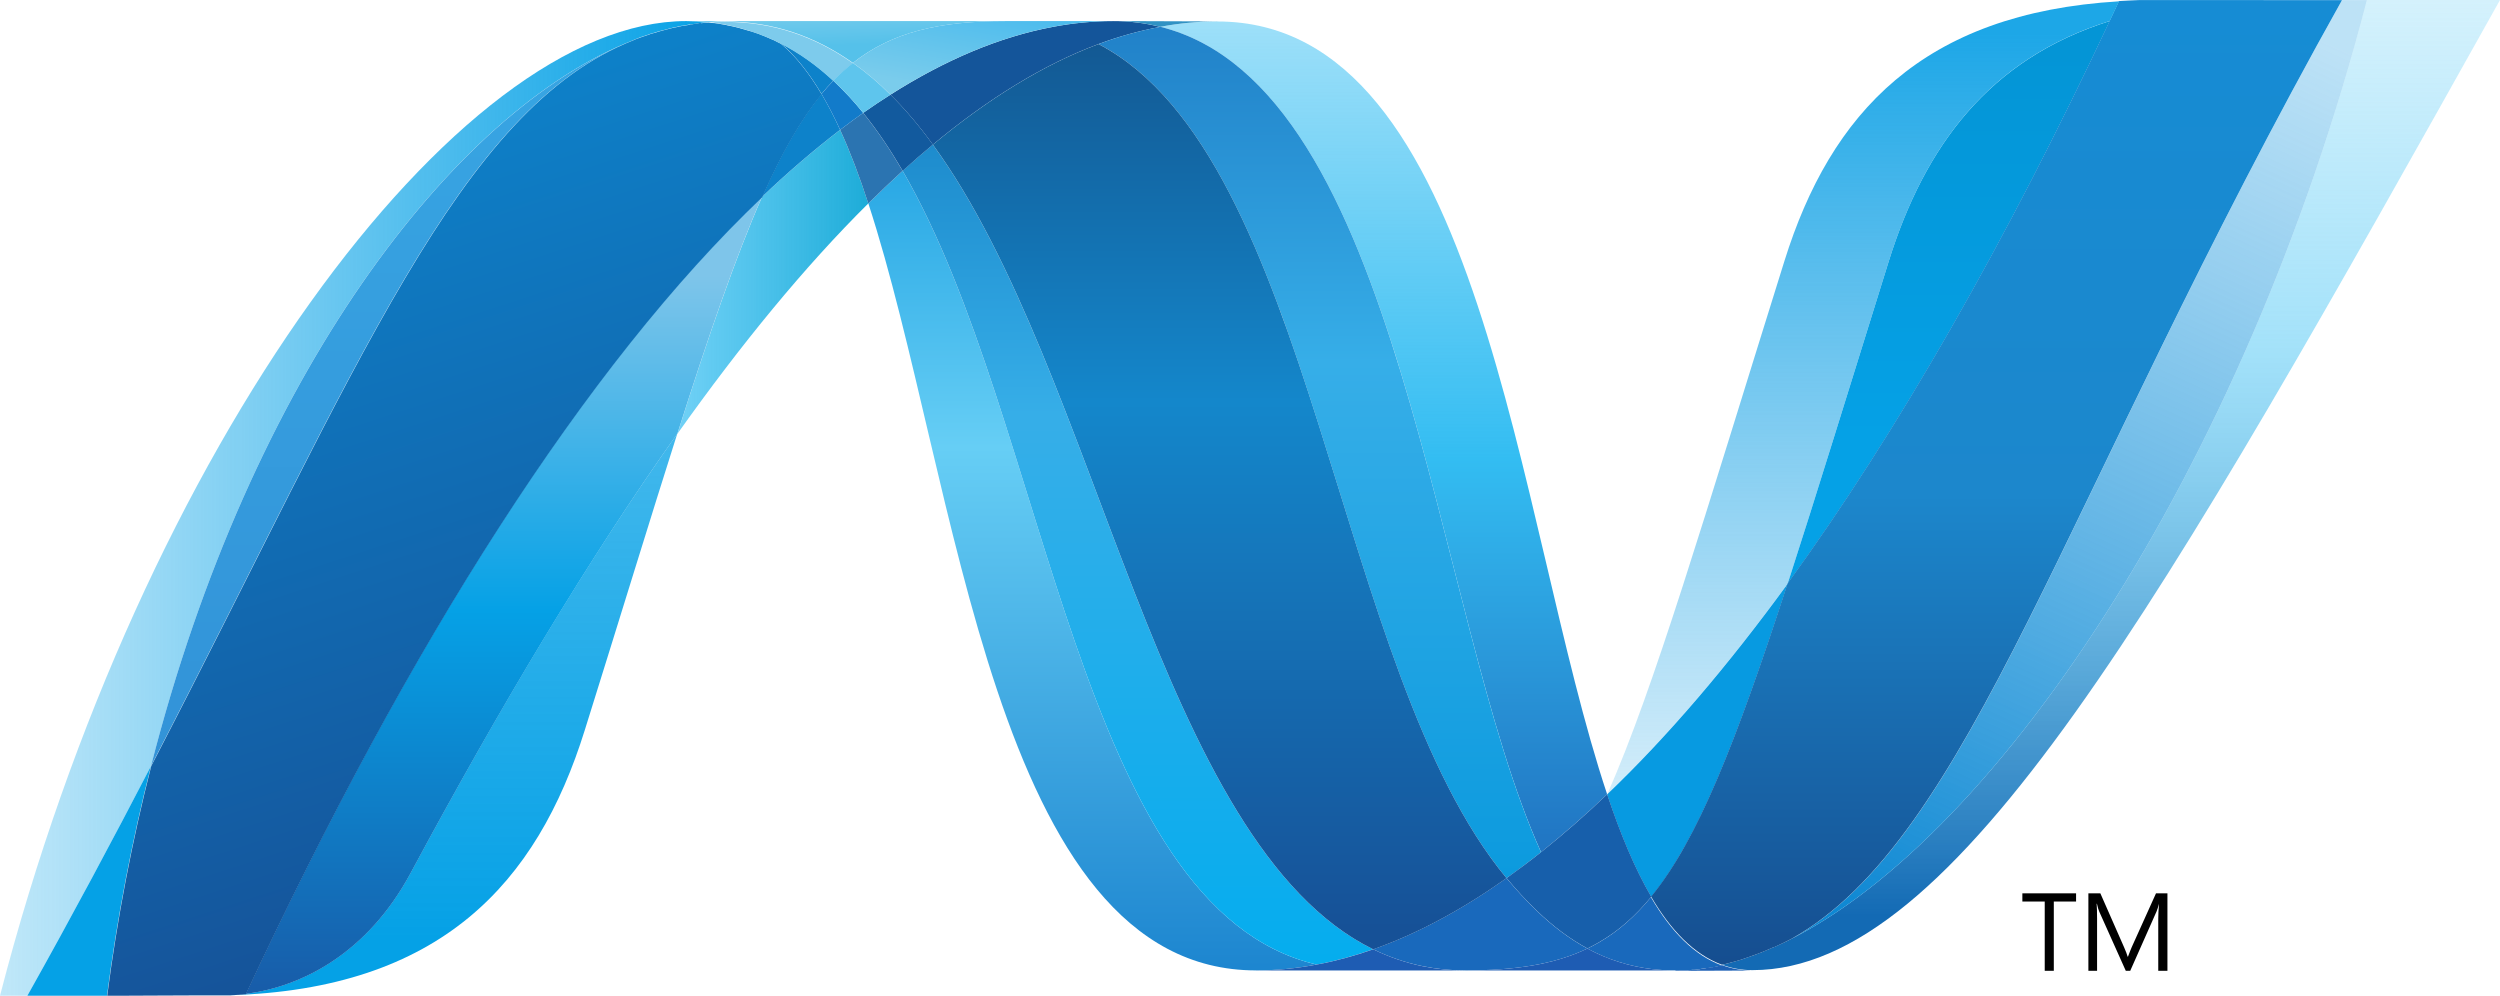
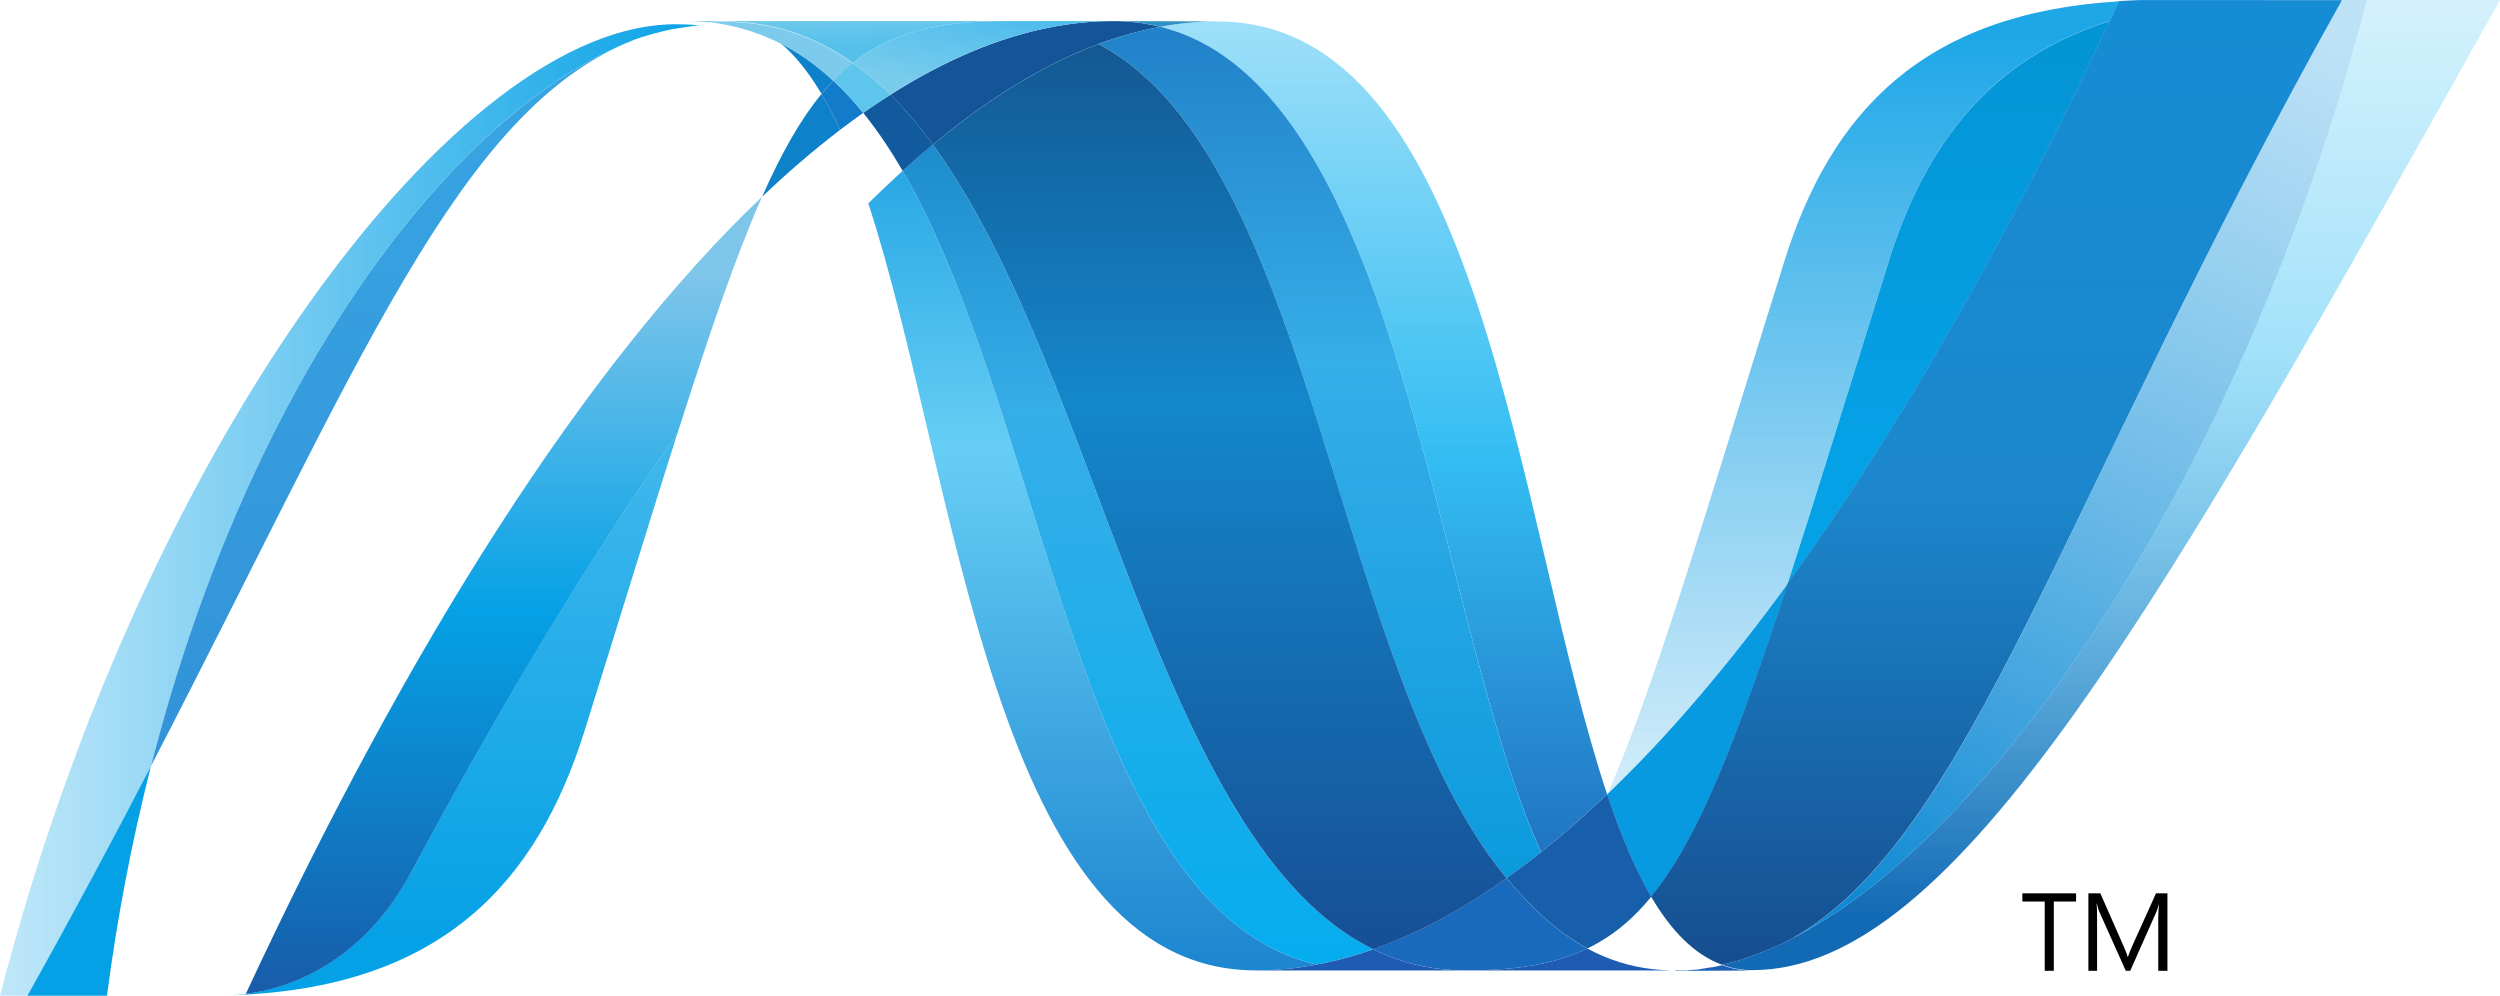
<svg xmlns="http://www.w3.org/2000/svg" id="a" viewBox="0 0 512 203.97">
  <defs>
    <style>.t{fill:url(#j);}.u{fill:url(#p);}.v{fill:url(#m);}.w{fill:#5ec5ed;}.x{fill:url(#r);}.y{fill:#125a9e;}.z{fill:url(#h);}.aa{fill:#3092c4;}.ab{fill:url(#i);}.ac{fill:url(#l);}.ad{fill:url(#s);}.ae{fill:url(#q);}.af{fill:url(#f);}.ag{fill:url(#g);}.ah{fill:#127bca;}.ai{fill:url(#n);}.aj{fill:#1969bc;}.ak{fill:url(#e);}.al{fill:#0d82ca;}.am{fill:#175fab;}.an{fill:url(#o);}.ao{fill:url(#d);}.ap{fill:#1e5cb3;}.aq{fill:#1d60b5;}.ar{fill:url(#b);}.as{fill:#7dcbec;}.at{fill:url(#c);}.au{fill:#2b74b1;}.av{fill:url(#k);}.aw{fill:#05a1e6;}.ax{fill:#079ae1;}.ay{fill:#14559a;}</style>
    <linearGradient id="b" x1="-246.6" y1="682.36" x2="-246.6" y2="679.35" gradientTransform="translate(11470.46 55502.38) scale(45.61 -81.33)" gradientUnits="userSpaceOnUse">
      <stop offset="0" stop-color="#0994dc" />
      <stop offset=".35" stop-color="#66cef5" />
      <stop offset=".35" stop-color="#66cef5" />
      <stop offset=".85" stop-color="#127bca" />
      <stop offset=".85" stop-color="#127bca" />
      <stop offset="1" stop-color="#127bca" />
    </linearGradient>
    <linearGradient id="c" x1="-246.88" y1="682.5" x2="-246.88" y2="679.49" gradientTransform="translate(12050.82 56921.79) scale(47.87 -83.41)" gradientUnits="userSpaceOnUse">
      <stop offset="0" stop-color="#0e76bc" />
      <stop offset=".36" stop-color="#36aee8" />
      <stop offset=".36" stop-color="#36aee8" />
      <stop offset=".85" stop-color="#00adef" />
      <stop offset=".85" stop-color="#00adef" />
      <stop offset="1" stop-color="#00adef" />
    </linearGradient>
    <linearGradient id="d" x1="-245.91" y1="680.07" x2="-245.91" y2="682.43" gradientTransform="translate(11460.62 57659.42) scale(45.45 -84.5)" gradientUnits="userSpaceOnUse">
      <stop offset="0" stop-color="#1c63b7" />
      <stop offset=".5" stop-color="#33bdf2" />
      <stop offset="1" stop-color="#33bdf2" stop-opacity=".42" />
    </linearGradient>
    <linearGradient id="e" x1="-245.97" y1="682.79" x2="-245.97" y2="679.79" gradientTransform="translate(11341.56 59099.88) scale(45.01 -86.6)" gradientUnits="userSpaceOnUse">
      <stop offset="0" stop-color="#166ab8" />
      <stop offset=".4" stop-color="#36aee8" />
      <stop offset=".4" stop-color="#36aee8" />
      <stop offset=".85" stop-color="#0798dd" />
      <stop offset=".85" stop-color="#0798dd" />
      <stop offset="1" stop-color="#0798dd" />
    </linearGradient>
    <linearGradient id="f" x1="-248.13" y1="683.01" x2="-248.13" y2="680" gradientTransform="translate(14728.24 62865.47) scale(58.35 -92.08)" gradientUnits="userSpaceOnUse">
      <stop offset="0" stop-color="#124379" />
      <stop offset=".39" stop-color="#1487cb" />
      <stop offset=".39" stop-color="#1487cb" />
      <stop offset=".78" stop-color="#165197" />
      <stop offset=".78" stop-color="#165197" />
      <stop offset="1" stop-color="#165197" />
    </linearGradient>
    <linearGradient id="g" x1="-238.45" y1="673.97" x2="-236.44" y2="673.97" gradientTransform="translate(4769.26 20897.55) scale(19.42 -30.92)" gradientUnits="userSpaceOnUse">
      <stop offset="0" stop-color="#33bdf2" stop-opacity=".7" />
      <stop offset="1" stop-color="#1dacd8" />
    </linearGradient>
    <linearGradient id="h" x1="-248.68" y1="681" x2="-248.68" y2="682.97" gradientTransform="translate(20113.32 67388.8) scale(79.14 -98.68)" gradientUnits="userSpaceOnUse">
      <stop offset="0" stop-color="#136ab4" />
      <stop offset=".6" stop-color="#59caf5" stop-opacity=".55" />
      <stop offset="1" stop-color="#59caf5" stop-opacity=".23" />
    </linearGradient>
    <linearGradient id="i" x1="-251.61" y1="681.9" x2="-249.59" y2="681.9" gradientTransform="translate(18121.33 67721.65) scale(72.02 -99.16)" gradientUnits="userSpaceOnUse">
      <stop offset="0" stop-color="#05a1e6" stop-opacity=".25" />
      <stop offset="1" stop-color="#05a1e6" />
    </linearGradient>
    <linearGradient id="j" x1="-248.63" y1="679.2" x2="-248.63" y2="681.89" gradientTransform="translate(12275.94 50333.38) scale(49.05 -73.82)" gradientUnits="userSpaceOnUse">
      <stop offset="0" stop-color="#318ed5" />
      <stop offset="1" stop-color="#38a7e4" />
    </linearGradient>
    <linearGradient id="k" x1="-248.04" y1="677.8" x2="-248.04" y2="681.18" gradientTransform="translate(11404.42 38915.12) scale(45.6 -57.13)" gradientUnits="userSpaceOnUse">
      <stop offset="0" stop-color="#05a1e6" />
      <stop offset="1" stop-color="#05a1e6" stop-opacity=".55" />
    </linearGradient>
    <linearGradient id="l" x1="-248.81" y1="679.9" x2="-248.81" y2="681.92" gradientTransform="translate(13170.65 55339.6) scale(52.52 -81.09)" gradientUnits="userSpaceOnUse">
      <stop offset="0" stop-color="#1959a6" />
      <stop offset=".5" stop-color="#05a1e6" />
      <stop offset=".5" stop-color="#05a1e6" />
      <stop offset=".92" stop-color="#7ec5ea" />
      <stop offset="1" stop-color="#7ec5ea" />
    </linearGradient>
    <linearGradient id="m" x1="-250.28" y1="680.99" x2="-250.71" y2="682.78" gradientTransform="translate(18299.35 67614.75) scale(72.68 -99)" gradientUnits="userSpaceOnUse">
      <stop offset="0" stop-color="#165096" />
      <stop offset="1" stop-color="#0d82ca" />
    </linearGradient>
    <linearGradient id="n" x1="-240.75" y1="678.84" x2="-240.75" y2="680.46" gradientTransform="translate(8287.77 38940.4) scale(32.77 -57.23)" gradientUnits="userSpaceOnUse">
      <stop offset="0" stop-color="#05a1e6" />
      <stop offset=".87" stop-color="#0495d6" />
      <stop offset="1" stop-color="#0495d6" />
    </linearGradient>
    <linearGradient id="o" x1="-246.57" y1="682.91" x2="-247.2" y2="680.69" gradientTransform="translate(15303.45 65771.73) scale(60.27 -96.32)" gradientUnits="userSpaceOnUse">
      <stop offset="0" stop-color="#38a7e4" stop-opacity=".33" />
      <stop offset=".96" stop-color="#0e88d3" />
      <stop offset=".96" stop-color="#0e88d3" />
      <stop offset="1" stop-color="#0e88d3" />
    </linearGradient>
    <linearGradient id="p" x1="-248.09" y1="682.89" x2="-248.09" y2="680.84" gradientTransform="translate(17845.07 66998.88) scale(70.28 -98.11)" gradientUnits="userSpaceOnUse">
      <stop offset="0" stop-color="#168cd4" />
      <stop offset=".5" stop-color="#1c87cc" />
      <stop offset="1" stop-color="#154b8d" />
    </linearGradient>
    <linearGradient id="q" x1="-244.79" y1="763.17" x2="-243.36" y2="767.71" gradientTransform="translate(8097.42 -3248.18) scale(32.46 4.25)" gradientUnits="userSpaceOnUse">
      <stop offset="0" stop-color="#97d6ee" />
      <stop offset=".7" stop-color="#55c1ea" />
      <stop offset="1" stop-color="#55c1ea" />
    </linearGradient>
    <linearGradient id="r" x1="-242.08" y1="732.63" x2="-240.69" y2="730.4" gradientTransform="translate(6586.59 -5464.54) scale(26.47 7.48)" gradientUnits="userSpaceOnUse">
      <stop offset="0" stop-color="#7accec" />
      <stop offset="1" stop-color="#3fb7ed" />
    </linearGradient>
    <linearGradient id="s" x1="-246.06" y1="682.01" x2="-246.06" y2="679.56" gradientTransform="translate(13187.96 55004.71) scale(52.05 -80.64)" gradientUnits="userSpaceOnUse">
      <stop offset="0" stop-color="#1da7e7" />
      <stop offset="1" stop-color="#37abe7" stop-opacity="0" />
    </linearGradient>
  </defs>
  <path class="ar" d="M177.83,41.65c18.45,56.43,25.44,157.09,79.4,157.09,4.11,0,8.26-.4,12.42-1.2-49.05-11.44-54.86-111-84.79-162.56-2.39,2.18-4.73,4.4-7.03,6.67" />
  <path class="at" d="M184.86,34.98c29.93,51.56,35.74,151.13,84.79,162.56,3.85-.71,7.72-1.78,11.58-3.13-44.03-21.57-56.2-118.26-90.19-164.8-2.1,1.75-4.16,3.54-6.19,5.37" />
  <path class="ay" d="M227.98,4.32c-4.1,0-8.26,.4-12.43,1.2-10.92,2.06-22.01,6.76-33.19,13.87,3.05,3.01,5.96,6.46,8.69,10.23,11.37-9.44,22.67-16.41,33.93-20.6,4.11-1.54,8.34-2.71,12.65-3.52-3.15-.79-6.4-1.19-9.65-1.18" />
  <path class="ao" d="M315.6,174.53c4.69-3.75,9.21-7.71,13.54-11.86C310.39,106.5,303.68,4.4,249.35,4.4c-3.89,0-7.81,.36-11.72,1.09,49.49,12.31,55.83,119.99,77.98,169.04" />
  <path class="aa" d="M237.63,5.49c-3.16-.79-6.4-1.19-9.65-1.18l21.37,.08c-3.89,0-7.81,.36-11.72,1.1" />
  <path class="aj" d="M314.66,186.46c-2.12-2.03-4.14-4.25-6.13-6.62-9.14,6.47-18.25,11.38-27.3,14.57,3.23,1.59,6.65,2.75,10.18,3.47,2.85,.58,5.76,.87,8.67,.86,10.15,0,18.18-1.2,25.02-4.48-3.76-2.03-7.21-4.67-10.44-7.8" />
  <path class="ak" d="M224.97,9.02c44.33,23.19,48.18,128.19,83.56,170.82,2.41-1.7,4.76-3.47,7.07-5.31-22.14-49.05-28.48-156.74-77.96-169.04-4.31,.81-8.55,1.99-12.66,3.53" />
  <path class="af" d="M191.05,29.62c33.99,46.55,46.16,143.23,90.19,164.8,9.05-3.19,18.16-8.1,27.3-14.57-35.37-42.64-39.23-147.64-83.56-170.82-11.25,4.18-22.55,11.16-33.93,20.59" />
-   <path class="ag" d="M156.08,40.3c-5.33,12.05-10.77,27.88-17.35,48.55,13.08-18.43,26.13-34.32,39.1-47.19-1.79-5.49-3.7-10.56-5.77-15.07-5.57,4.28-10.9,8.86-15.97,13.71" />
-   <path class="au" d="M176.78,23.11c-1.59,1.13-3.17,2.29-4.72,3.48,2.07,4.51,3.98,9.58,5.76,15.07,2.3-2.26,4.65-4.49,7.03-6.67-2.51-4.31-5.18-8.3-8.08-11.87" />
  <path class="y" d="M182.36,19.39c-1.89,1.2-3.75,2.44-5.58,3.72,2.9,3.57,5.56,7.56,8.09,11.88,2.02-1.84,4.09-3.63,6.19-5.38-2.73-3.76-5.64-7.21-8.69-10.23" />
  <path class="z" d="M484.74,.02c-25.07,96.69-77.44,174.35-121.35,193.93h-.08c-.8,.36-1.59,.69-2.37,1.01-.11,.07-.21,.07-.29,.11-.23,.09-.44,.17-.67,.26-.11,.06-.21,.09-.3,.12-.37,.13-.73,.24-1.1,.39-.16,.07-.3,.11-.45,.16-.18,.07-.36,.13-.54,.18-.17,.06-.34,.11-.53,.19-.16,.06-.32,.09-.47,.16-.32,.09-.62,.17-.94,.28-.13,0-.26,.07-.39,.11-.2,.06-.42,.11-.64,.17-.15,.06-.27,.09-.43,.12-.22,.06-.47,.12-.69,.18l-.84,.19c2.01,.74,4.14,1.12,6.28,1.1,41.63,0,83.61-74.61,153.06-198.68h-27.27s.01,.02,.01,.02Z" />
-   <path class="ab" d="M129.69,8.24s.06-.06,.07-.06c.03,0,.08,0,.1-.06h.05c.23-.08,.44-.17,.67-.26,.06,0,.09,0,.13-.06,.06,0,.11-.07,.17-.07,.25-.08,.49-.17,.72-.26h.04c.55-.17,1.06-.37,1.6-.56,.08,0,.15-.06,.24-.06,.22-.07,.45-.15,.68-.2,.11-.07,.21-.07,.31-.1,.24-.07,.47-.15,.69-.2,.1,0,.19-.07,.26-.07,.77-.21,1.52-.41,2.29-.59,.11,0,.2-.07,.31-.07,.22-.06,.43-.1,.67-.13,.1-.06,.21-.06,.33-.1,.22-.06,.44-.07,.68-.12h.16c.46-.09,.93-.17,1.39-.26h.28c.22-.06,.42-.07,.64-.11,.12,0,.25-.06,.36-.06,.21,0,.41-.07,.62-.09,.11,0,.21,0,.34-.07,.49-.06,.99-.09,1.5-.13-1.47-.15-2.95-.23-4.43-.23C93.69,4.28,29.1,91.27,0,203.93H5.61c9.31-16.61,17.68-32.32,25.33-47.06C51.31,77.07,92.82,22.65,129.69,8.23" />
+   <path class="ab" d="M129.69,8.24s.06-.06,.07-.06c.03,0,.08,0,.1-.06h.05h.04c.55-.17,1.06-.37,1.6-.56,.08,0,.15-.06,.24-.06,.22-.07,.45-.15,.68-.2,.11-.07,.21-.07,.31-.1,.24-.07,.47-.15,.69-.2,.1,0,.19-.07,.26-.07,.77-.21,1.52-.41,2.29-.59,.11,0,.2-.07,.31-.07,.22-.06,.43-.1,.67-.13,.1-.06,.21-.06,.33-.1,.22-.06,.44-.07,.68-.12h.16c.46-.09,.93-.17,1.39-.26h.28c.22-.06,.42-.07,.64-.11,.12,0,.25-.06,.36-.06,.21,0,.41-.07,.62-.09,.11,0,.21,0,.34-.07,.49-.06,.99-.09,1.5-.13-1.47-.15-2.95-.23-4.43-.23C93.69,4.28,29.1,91.27,0,203.93H5.61c9.31-16.61,17.68-32.32,25.33-47.06C51.31,77.07,92.82,22.65,129.69,8.23" />
  <path class="al" d="M156.08,40.3c5.07-4.85,10.4-9.43,15.97-13.71-1.13-2.52-2.4-4.97-3.8-7.35-4.29,5.2-8.21,12.07-12.17,21.06" />
  <path class="al" d="M159.93,8.9c3.06,2.57,5.8,6.1,8.32,10.33,.79-.97,1.59-1.87,2.42-2.71-3.48-3.25-7.24-5.92-11.33-7.93,.17,.09,.33,.17,.5,.24,0,0,.06,.06,.09,.06" />
  <path class="t" d="M30.93,156.87C73.68,74.49,93.94,22.35,129.69,8.24,92.83,22.67,51.31,77.08,30.93,156.87" />
  <path class="ah" d="M170.67,16.53c-.83,.85-1.62,1.74-2.42,2.71,1.4,2.38,2.67,4.83,3.81,7.35,1.55-1.18,3.13-2.34,4.72-3.47-1.88-2.34-3.92-4.54-6.11-6.59" />
  <path class="av" d="M50.34,203.57c-.26,.07-.53,.07-.78,.09h-.15c-.22,0-.46,.07-.66,.07h-.11c-.54,.06-1.06,.06-1.57,.1h-.17c43.27-1.21,63.05-22.87,72.86-54.29,7.46-23.82,13.58-43.89,18.95-60.73-18.12,25.51-36.33,55.92-54.63,89.98-8.83,16.42-22.25,23.27-33.76,24.74" />
  <path class="ac" d="M50.34,203.55c11.51-1.47,24.93-8.32,33.76-24.74,18.3-34.05,36.52-64.47,54.62-89.98,6.59-20.68,12.02-36.5,17.36-48.55-36.09,34.35-72.32,91.47-105.74,163.26" />
  <path class="aw" d="M30.93,156.87c-7.65,14.75-16.02,30.46-25.33,47.06H21.91c2.06-15.85,5.07-31.57,9.02-47.06" />
-   <path class="v" d="M143.51,4.68c-.13,0-.23,.06-.35,.06-.2,.07-.4,.07-.61,.09-.12,0-.24,0-.36,.07-.22,.06-.43,.07-.64,.11-.1,0-.2,0-.28,.06-.47,.08-.93,.17-1.39,.24h-.16c-.24,.07-.46,.1-.68,.13-.11,.06-.23,.06-.34,.09-.22,.07-.44,.09-.66,.13-.11,.06-.21,.06-.31,.07-.77,.19-1.52,.38-2.29,.59-.08,0-.17,.06-.26,.08-.23,.06-.45,.13-.69,.2-.1,.07-.21,.07-.31,.09-.23,.06-.46,.13-.68,.2-.09,0-.16,.06-.25,.06-.53,.2-1.05,.4-1.59,.56-.23,.07-.48,.17-.72,.25-.1,.06-.19,.08-.3,.12-.23,.07-.46,.17-.68,.25-.08,.07-.17,.07-.22,.11-35.75,14.11-56.01,66.25-98.76,148.63-3.95,15.49-6.96,31.21-9.02,47.06h2.29c6.45,0,8.27-.07,15.68-.07h7.19c.51-.06,1.04-.06,1.57-.11h.1c.22,0,.44-.06,.66-.06h.16c.24,0,.51-.06,.77-.09C83.8,131.85,120.03,74.73,156.12,40.38c3.97-8.99,7.88-15.86,12.16-21.05-2.5-4.23-5.25-7.77-8.31-10.34,0,0-.08,0-.09-.07-.18-.07-.34-.16-.51-.24-.17-.09-.32-.17-.5-.26-.17-.07-.33-.15-.49-.24-.21-.07-.39-.16-.58-.24-.16-.07-.3-.13-.45-.2-.32-.12-.63-.26-.95-.4-.14-.06-.27-.1-.4-.15-.24-.09-.48-.18-.71-.28-.11-.07-.25-.08-.38-.13-.34-.11-.67-.23-.98-.34h-.08c-.38-.12-.75-.22-1.14-.32-.09-.07-.17-.07-.26-.08-.34-.09-.63-.18-.95-.27-.08,0-.16-.07-.22-.07-.79-.2-1.58-.37-2.38-.52-.08,0-.16-.07-.25-.07-.34-.07-.68-.12-1.03-.17-.08-.06-.13-.06-.21-.06-.41-.06-.81-.12-1.22-.16h-.21c-.33-.06-.63-.07-.94-.1-.52,.06-1.01,.09-1.5,.14" />
  <path class="ai" d="M386.8,53.55c-8.22,26.35-14.89,48.09-20.68,65.97,22.57-31.06,44.8-70.13,65.97-115.22-24.69,7.76-37.87,25.51-45.29,49.25" />
  <path class="an" d="M366.84,192.31c-1.15,.59-2.31,1.15-3.44,1.65C407.3,174.38,459.67,96.71,484.74,.02h-5.08c-57.6,102.9-76.13,171.78-112.82,192.29" />
  <path class="ax" d="M338.17,183.67c9.55-11.66,17.33-31.48,27.96-64.14-12.25,16.83-24.59,31.3-36.93,43.1q0,.06-.06,.1c2.69,8.07,5.65,15.19,9.02,20.94" />
-   <path class="aj" d="M338.17,183.67c-3.25,3.97-6.69,6.99-10.52,9.23-.84,.49-1.69,.95-2.55,1.37,4.15,2.25,8.7,3.68,13.39,4.22,.72,.07,1.44,.14,2.19,.19h.13c.34,0,.69,0,1.05,.06h3.57c.13,0,.27,0,.4-.06,.26,0,.53,0,.79-.07h.39c.27,0,.57-.06,.86-.09h.06c.09,0,.18-.06,.26-.06,.3-.07,.62-.09,.91-.14h.27c.33-.06,.68-.11,1.03-.17h.17c.69-.13,1.37-.26,2.05-.43-5.67-2.07-10.41-6.97-14.49-13.93" />
  <path class="ap" d="M257.23,198.74c4.11,0,8.26-.4,12.43-1.2,3.85-.7,7.72-1.77,11.58-3.12,3.23,1.58,6.64,2.75,10.17,3.47,2.86,.58,5.76,.86,8.68,.86h-42.86Z" />
  <path class="ap" d="M300.08,198.74c10.15,0,18.18-1.2,25.01-4.48,4.15,2.25,8.7,3.69,13.4,4.23,.72,.07,1.44,.14,2.19,.19h.13c.34,0,.69,0,1.05,.07h-41.78Z" />
  <path class="aq" d="M343.12,198.74h2.35c.14,0,.27,0,.4-.06,.26,0,.53,0,.8-.07h.39c.27,0,.57-.06,.85-.09h.07c.09,0,.17-.06,.26-.06,.3-.07,.62-.09,.91-.14,.1,0,.18,0,.28-.06,.34-.06,.68-.1,1.03-.16h.17c.69-.13,1.37-.26,2.05-.43,2.01,.74,4.14,1.11,6.28,1.1l-15.83,.06v-.08Z" />
  <path class="am" d="M329.15,162.73v-.07c-4.33,4.16-8.85,8.12-13.54,11.86-2.31,1.84-4.67,3.61-7.07,5.31,1.98,2.37,4,4.59,6.13,6.62,3.23,3.13,6.68,5.76,10.44,7.8,.86-.42,1.71-.88,2.54-1.37,3.84-2.24,7.28-5.26,10.53-9.23-3.37-5.75-6.32-12.87-9.02-20.94" />
  <path class="u" d="M463.57,.02h-25.57c-1.38,.07-2.72,.11-4.05,.2-.63,1.34-1.27,2.69-1.89,4.04-21.17,45.09-43.4,84.16-65.97,115.22-10.61,32.66-18.4,52.48-27.95,64.14,4.08,6.97,8.83,11.86,14.48,13.94,.17-.07,.3-.07,.44-.1h.09c.1,0,.21-.06,.31-.06,.23-.07,.48-.11,.71-.18,.15-.07,.27-.07,.42-.12,.22-.06,.44-.11,.63-.16,.13-.07,.26-.09,.39-.11,.33-.11,.63-.19,.94-.28,.15-.06,.3-.12,.47-.16,.18-.06,.36-.11,.53-.19,.19-.07,.38-.1,.54-.17,.15-.07,.3-.11,.44-.17,.37-.13,.73-.24,1.1-.39,.1,0,.2-.09,.31-.11,.22-.09,.45-.17,.67-.26,.08-.07,.18-.07,.29-.11,.78-.32,1.57-.65,2.37-1.01h.08c1.16-.52,2.31-1.07,3.43-1.65C403.51,171.81,422.04,102.93,479.64,.03h-16.07s0,0,0,0Z" />
  <path class="as" d="M145.01,4.54c.09,0,.17,0,.26,.06,.22,0,.45,0,.67,.07h.22c.4,.06,.81,.1,1.22,.16,.07,0,.14,0,.21,.06,.34,.06,.68,.12,1.03,.17,.07,0,.17,.07,.26,.07,.79,.16,1.6,.32,2.37,.53,.07,0,.15,.07,.21,.07,.33,.08,.63,.18,.96,.27,.1,0,.17,.06,.26,.08,.39,.1,.75,.2,1.13,.32,.02,0,.04,0,.08,.06,.32,.1,.65,.22,.99,.34,.13,.06,.26,.09,.38,.12,.23,.1,.49,.2,.71,.29,.13,0,.26,.09,.4,.14,.3,.14,.62,.26,.94,.39,.17,.07,.3,.14,.46,.2,.18,.09,.37,.18,.57,.24,.17,.08,.35,.17,.5,.24,.17,.09,.34,.17,.5,.26,4.08,2.01,7.85,4.69,11.33,7.93,1.25-1.31,2.59-2.53,4.02-3.65-7.62-5.4-16.24-8.48-26.2-8.48-1.15,0-2.31,.07-3.48,.15" />
  <path class="w" d="M170.67,16.53c2.19,2.05,4.23,4.25,6.11,6.59,1.83-1.29,3.69-2.53,5.58-3.72-2.37-2.39-4.94-4.57-7.68-6.51-1.43,1.11-2.77,2.33-4.01,3.65" />
  <path class="ae" d="M145,4.54c1.17-.1,2.32-.14,3.48-.14,9.95,0,18.58,3.08,26.2,8.48,8.04-6.34,17.75-8.56,31.25-8.56h-65.35c1.51,0,2.98,.09,4.43,.22" />
  <path class="x" d="M205.93,4.32c-13.5,0-23.21,2.21-31.25,8.56,2.74,1.95,5.31,4.13,7.67,6.51,11.19-7.11,22.27-11.82,33.2-13.88,4.1-.78,8.25-1.18,12.42-1.19h-22.05Z" />
  <path class="ad" d="M366.12,119.54c5.8-17.9,12.45-39.63,20.69-65.99,7.43-23.75,20.58-41.5,45.27-49.25,.65-1.33,1.27-2.69,1.9-4.03-40.26,2.41-59.07,22.89-68.54,53.22-16.56,52.94-26.59,87.26-36.25,109.13,12.34-11.79,24.67-26.27,36.92-43.08" />
  <path d="M425.18,184.64h-4.56v14.18h-1.86v-14.18h-4.58v-1.69h11v1.69h0Zm18.68,14.18h-1.85v-10.65c0-.84,.06-1.87,.15-3.08-.19,.72-.35,1.23-.49,1.55l-5.4,12.18h-.91l-5.42-12.09c-.16-.34-.32-.88-.49-1.64h-.06c.06,.64,.09,1.67,.09,3.1v10.63h-1.78v-15.87h2.45l4.87,11.07c.37,.83,.6,1.47,.72,1.9h.07c.32-.87,.59-1.52,.77-1.95l4.97-11.02h2.34v15.87h-.01Z" />
</svg>